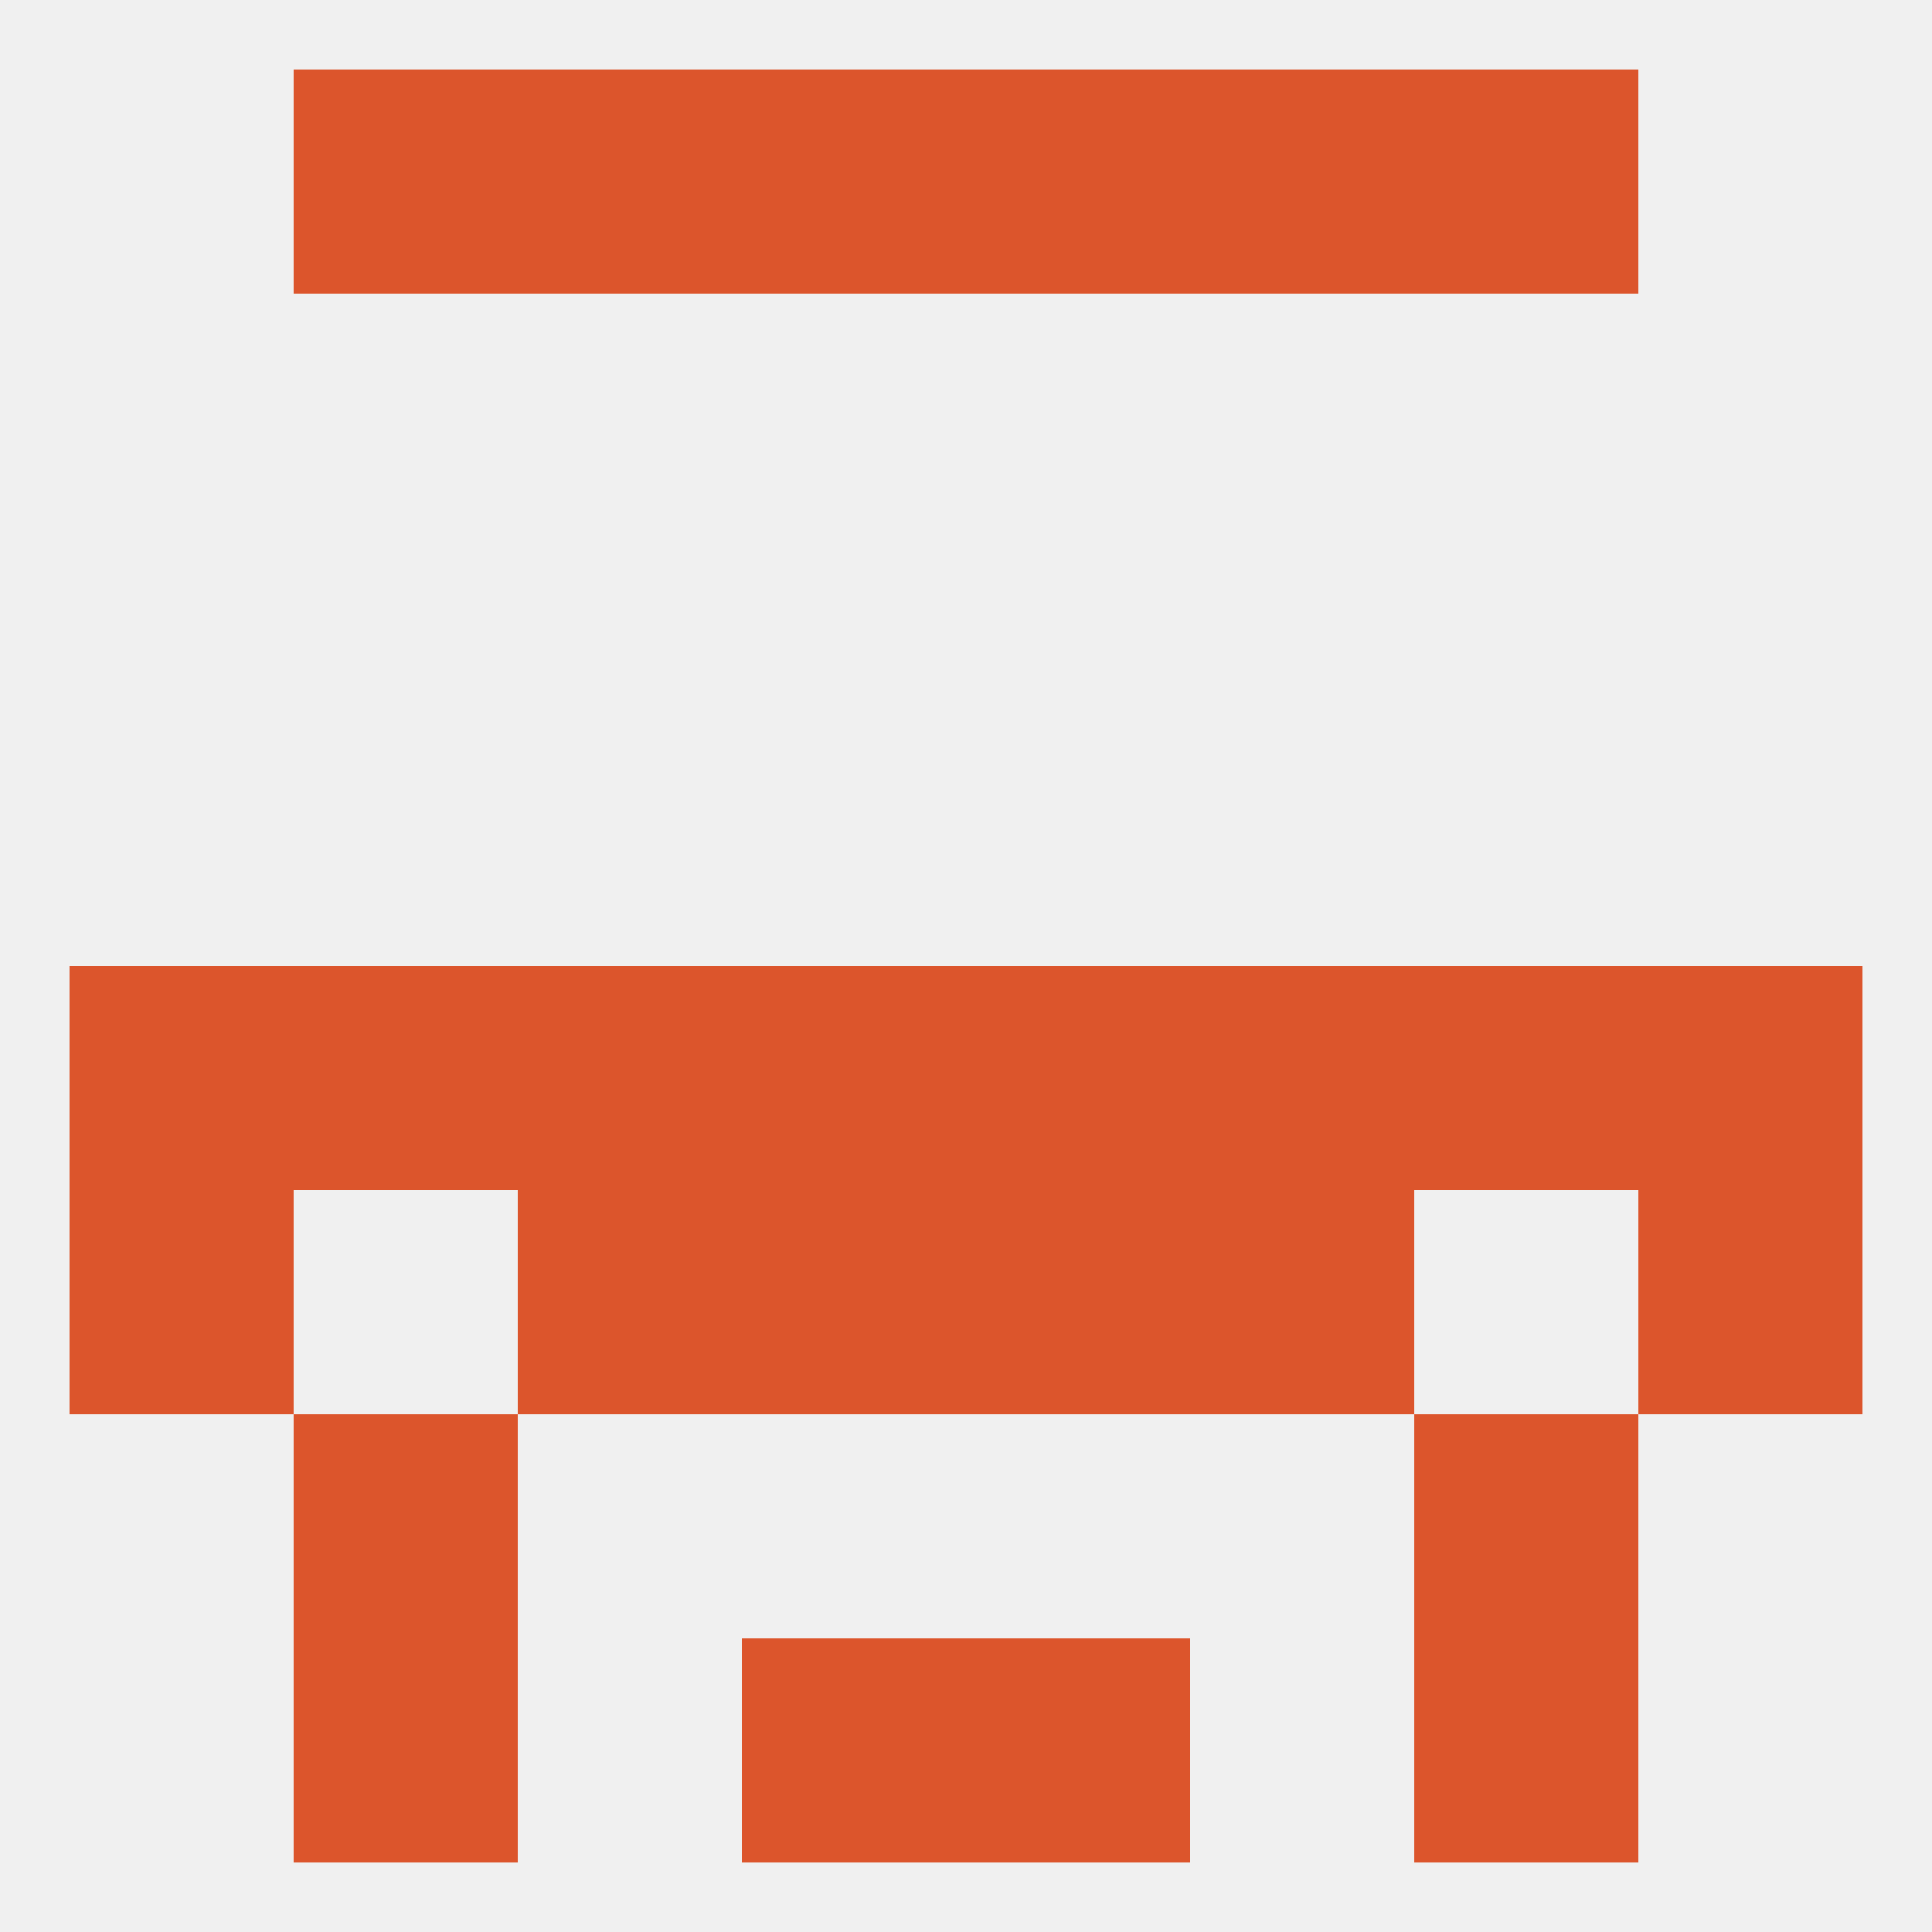
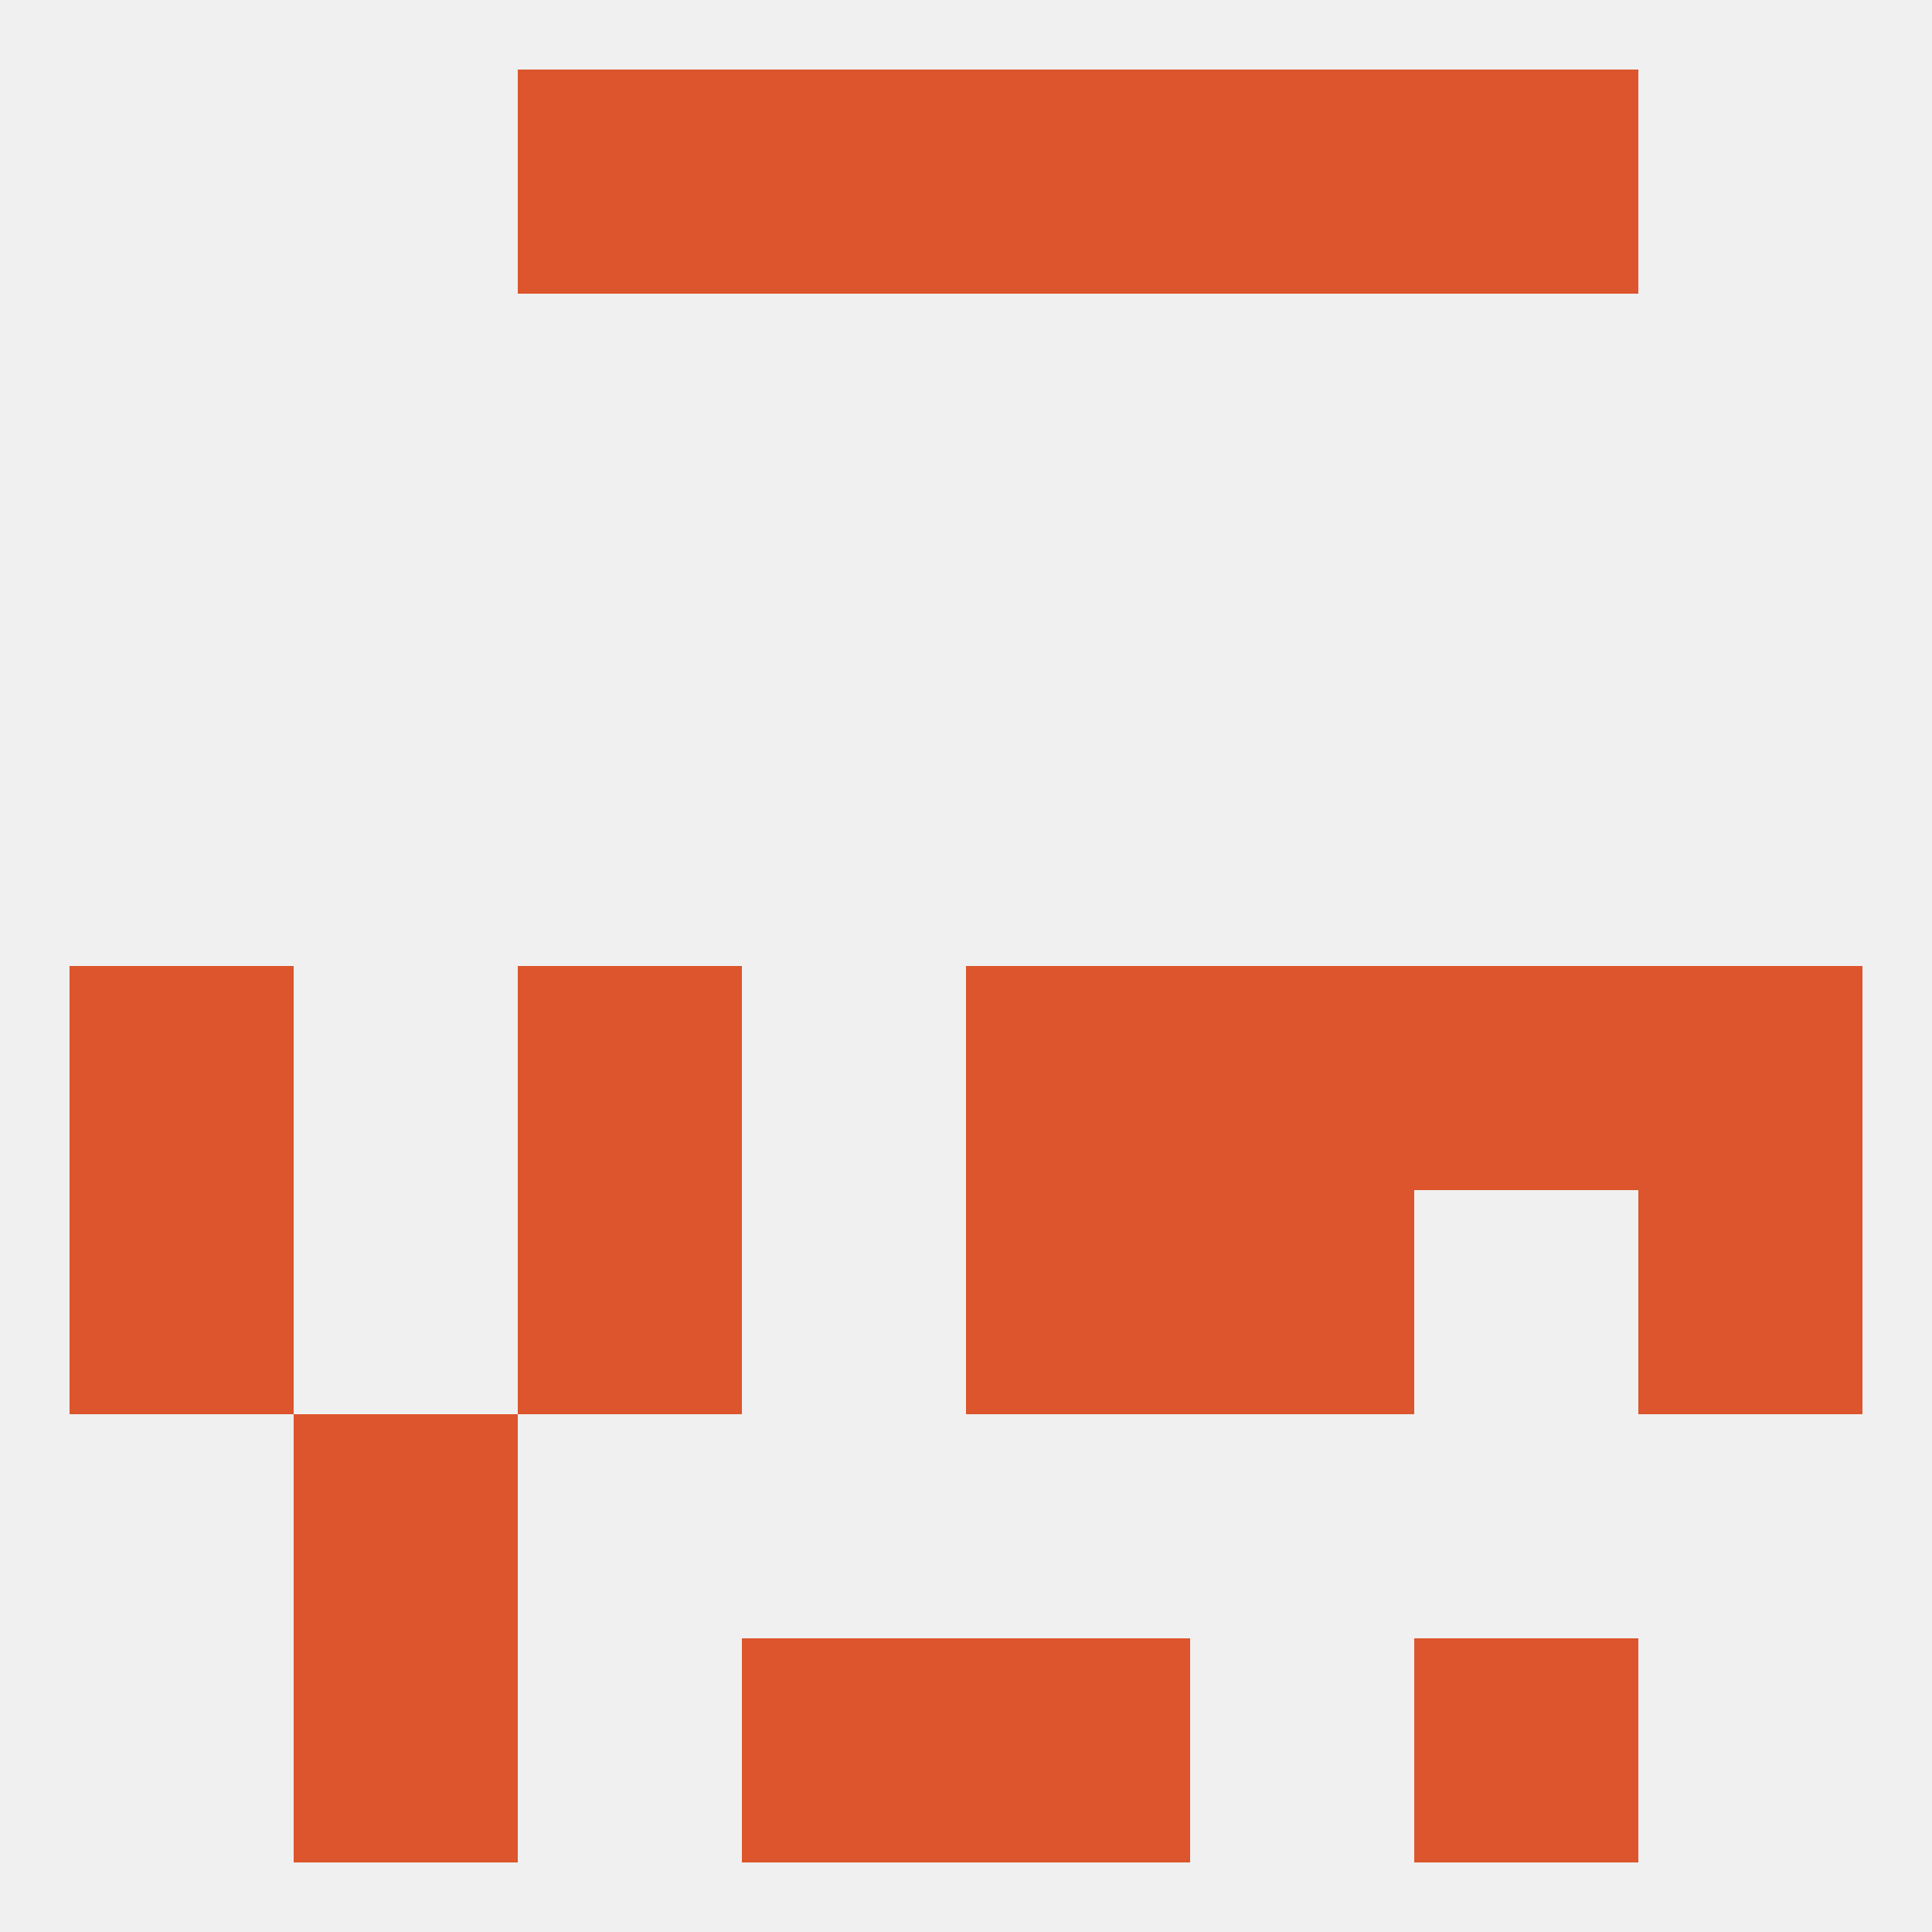
<svg xmlns="http://www.w3.org/2000/svg" version="1.1" baseprofile="full" width="250" height="250" viewBox="0 0 250 250">
  <rect width="100%" height="100%" fill="rgba(240,240,240,255)" />
  <rect x="9" y="125" width="29" height="29" fill="rgba(220,85,44,255)" />
  <rect x="212" y="125" width="29" height="29" fill="rgba(220,85,44,255)" />
-   <rect x="38" y="125" width="29" height="29" fill="rgba(220,85,44,255)" />
  <rect x="183" y="125" width="29" height="29" fill="rgba(220,85,44,255)" />
  <rect x="67" y="125" width="29" height="29" fill="rgba(220,85,44,255)" />
-   <rect x="96" y="125" width="29" height="29" fill="rgba(220,85,44,255)" />
  <rect x="125" y="125" width="29" height="29" fill="rgba(220,85,44,255)" />
  <rect x="154" y="125" width="29" height="29" fill="rgba(220,85,44,255)" />
  <rect x="67" y="154" width="29" height="29" fill="rgba(220,85,44,255)" />
  <rect x="154" y="154" width="29" height="29" fill="rgba(220,85,44,255)" />
-   <rect x="96" y="154" width="29" height="29" fill="rgba(220,85,44,255)" />
  <rect x="125" y="154" width="29" height="29" fill="rgba(220,85,44,255)" />
  <rect x="9" y="154" width="29" height="29" fill="rgba(220,85,44,255)" />
  <rect x="212" y="154" width="29" height="29" fill="rgba(220,85,44,255)" />
  <rect x="38" y="212" width="29" height="29" fill="rgba(220,85,44,255)" />
  <rect x="183" y="212" width="29" height="29" fill="rgba(220,85,44,255)" />
  <rect x="96" y="212" width="29" height="29" fill="rgba(220,85,44,255)" />
  <rect x="125" y="212" width="29" height="29" fill="rgba(220,85,44,255)" />
  <rect x="154" y="9" width="29" height="29" fill="rgba(220,85,44,255)" />
-   <rect x="38" y="9" width="29" height="29" fill="rgba(220,85,44,255)" />
  <rect x="183" y="9" width="29" height="29" fill="rgba(220,85,44,255)" />
  <rect x="96" y="9" width="29" height="29" fill="rgba(220,85,44,255)" />
  <rect x="125" y="9" width="29" height="29" fill="rgba(220,85,44,255)" />
  <rect x="67" y="9" width="29" height="29" fill="rgba(220,85,44,255)" />
  <rect x="38" y="183" width="29" height="29" fill="rgba(220,85,44,255)" />
-   <rect x="183" y="183" width="29" height="29" fill="rgba(220,85,44,255)" />
</svg>